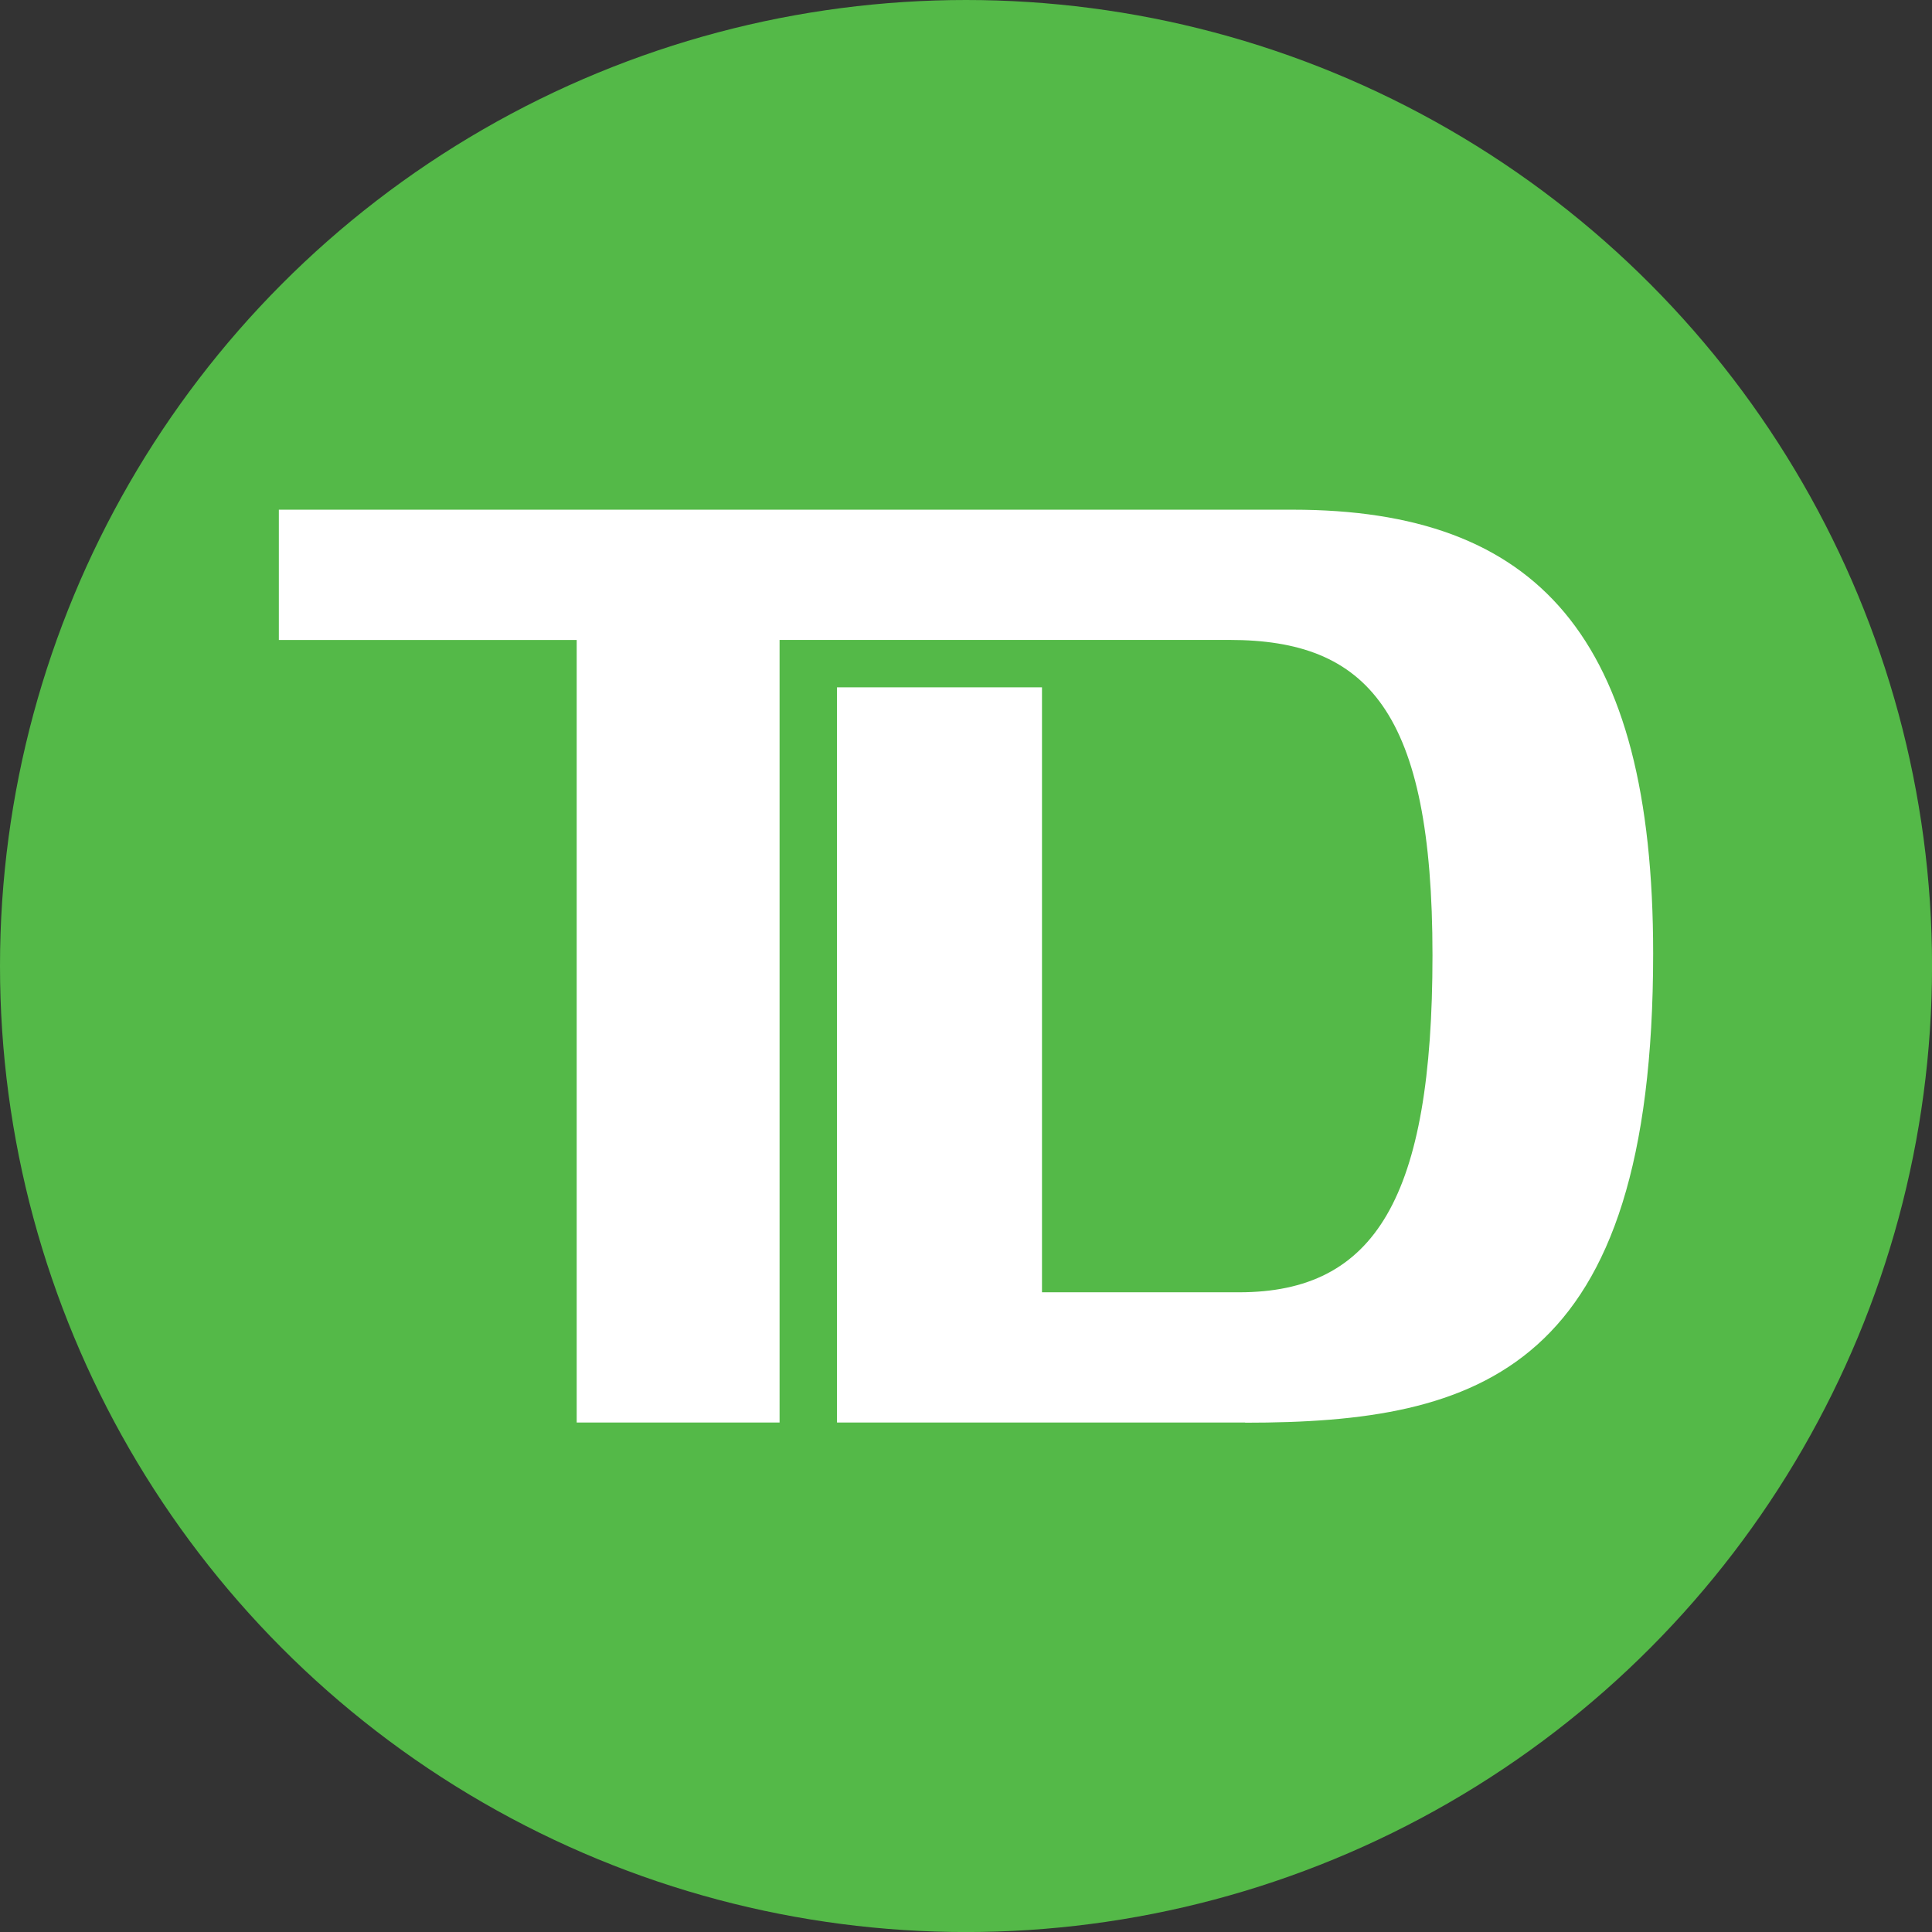
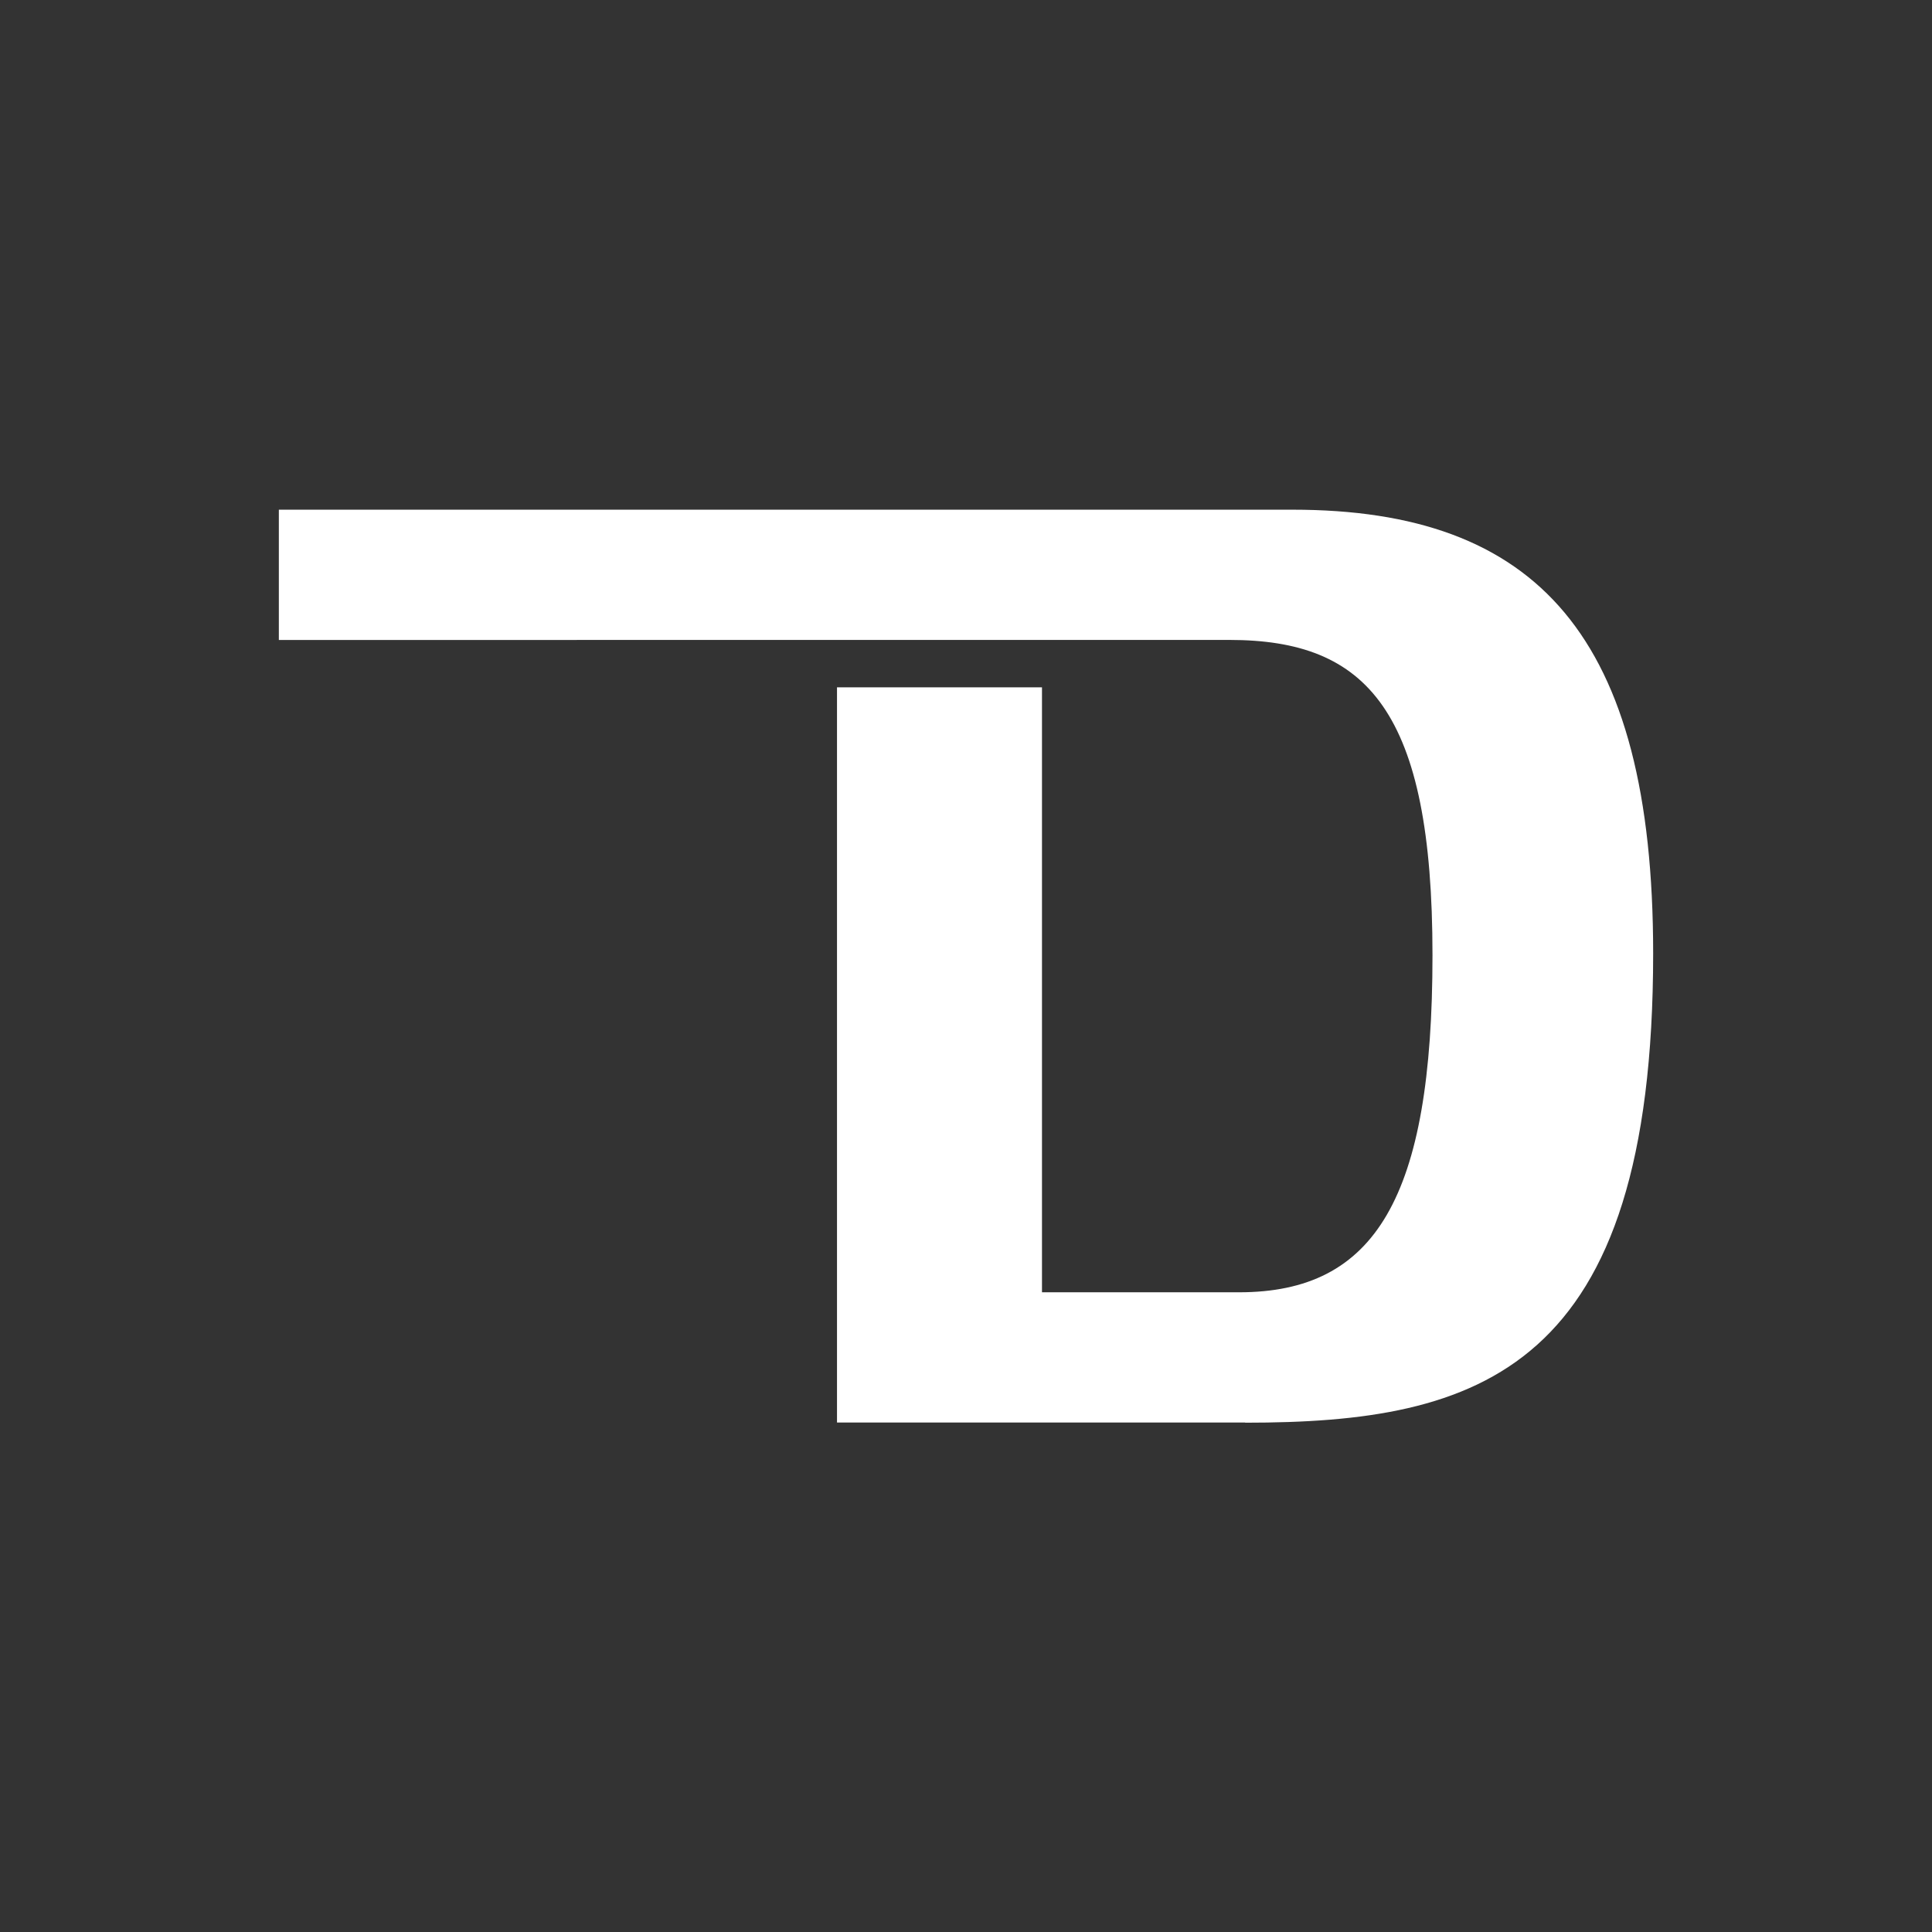
<svg xmlns="http://www.w3.org/2000/svg" id="OBJECTS" viewBox="0 0 459.57 459.57">
  <rect x="0" y="0" width="459.57" height="459.57" fill="#333333" stroke="none" />
  <defs>
    <style>.cls-1{fill:#54b948;}.cls-2{fill:#fff;}</style>
  </defs>
-   <circle class="cls-1" cx="229.79" cy="229.79" r="229.79" />
  <g id="g56">
    <g id="g62">
-       <path id="path64" class="cls-2" d="M296.18,338.38H199.1V163.5h48.76V307.4h46.89c32.38,0,46-22.43,46-80.18,0-58.09-15.44-75-48.31-75h-107V338.38H137.18V152.24H66.33v-31H307.46c58.15,0,85.78,30.09,85.78,105.56,0,99.43-41.25,111.62-97.06,111.62" />
+       <path id="path64" class="cls-2" d="M296.18,338.38H199.1V163.5h48.76V307.4h46.89c32.38,0,46-22.43,46-80.18,0-58.09-15.44-75-48.31-75h-107H137.18V152.24H66.33v-31H307.46c58.15,0,85.78,30.09,85.78,105.56,0,99.43-41.25,111.62-97.06,111.62" />
    </g>
  </g>
</svg>